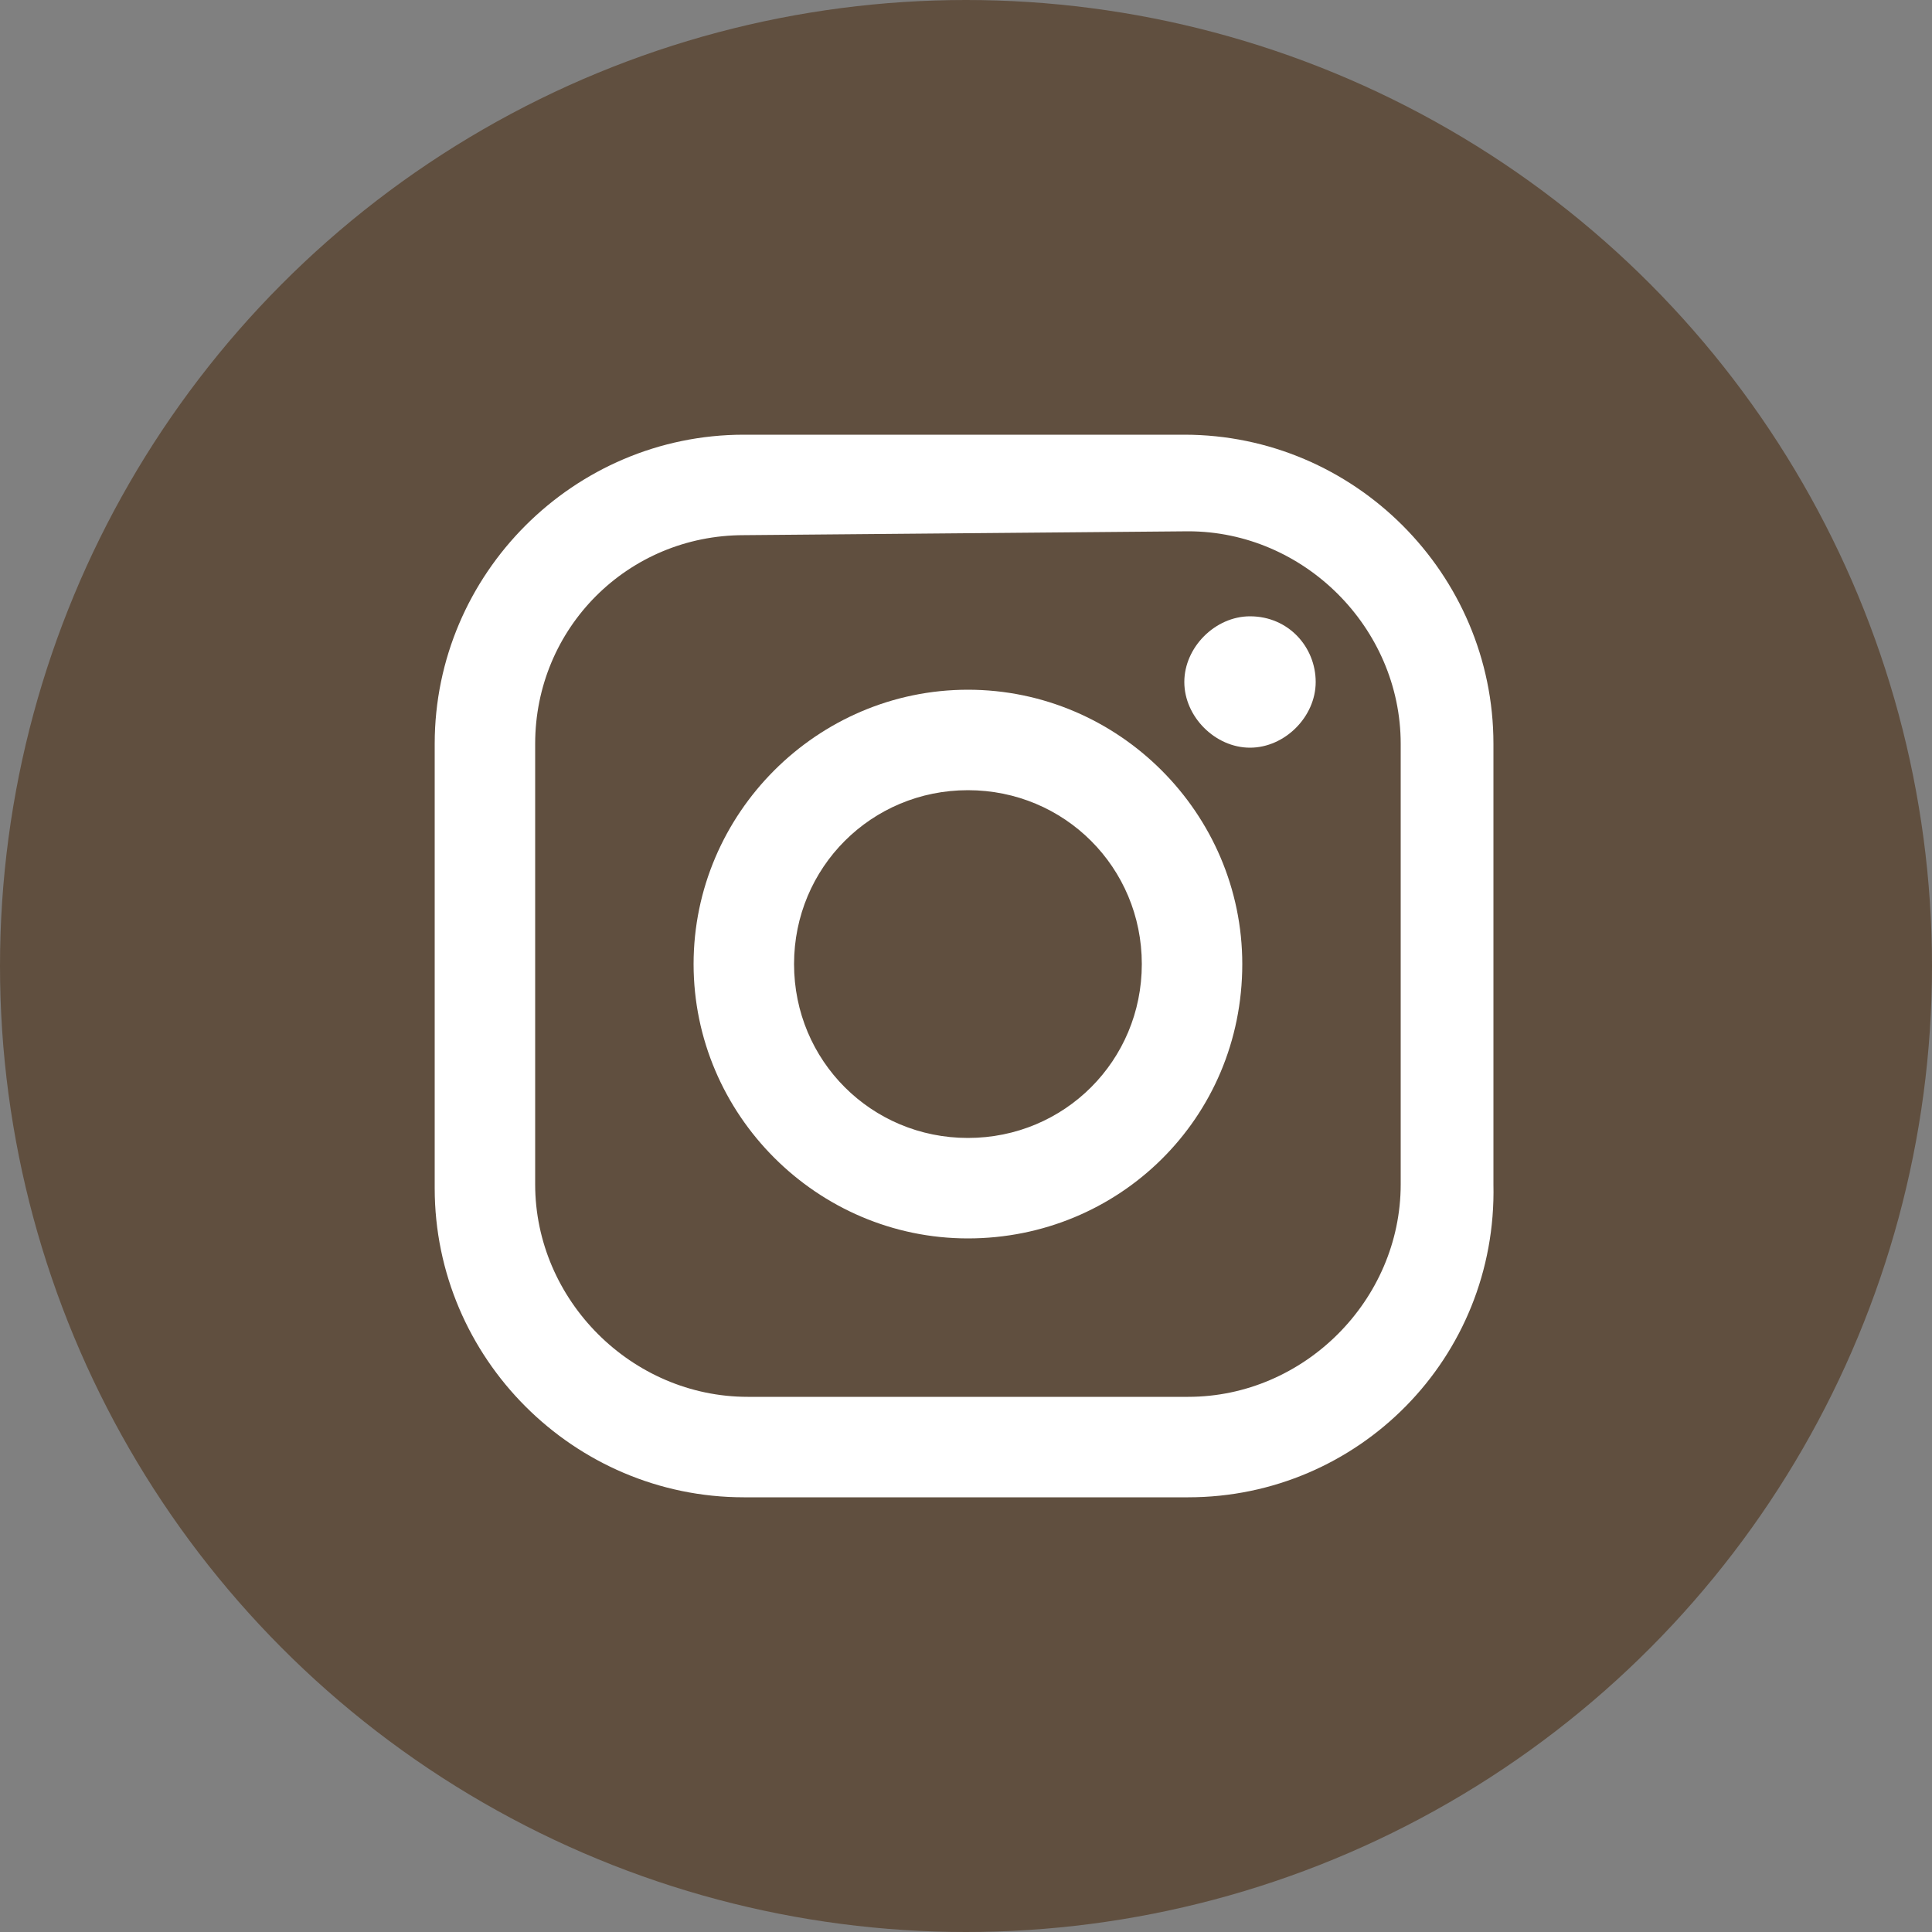
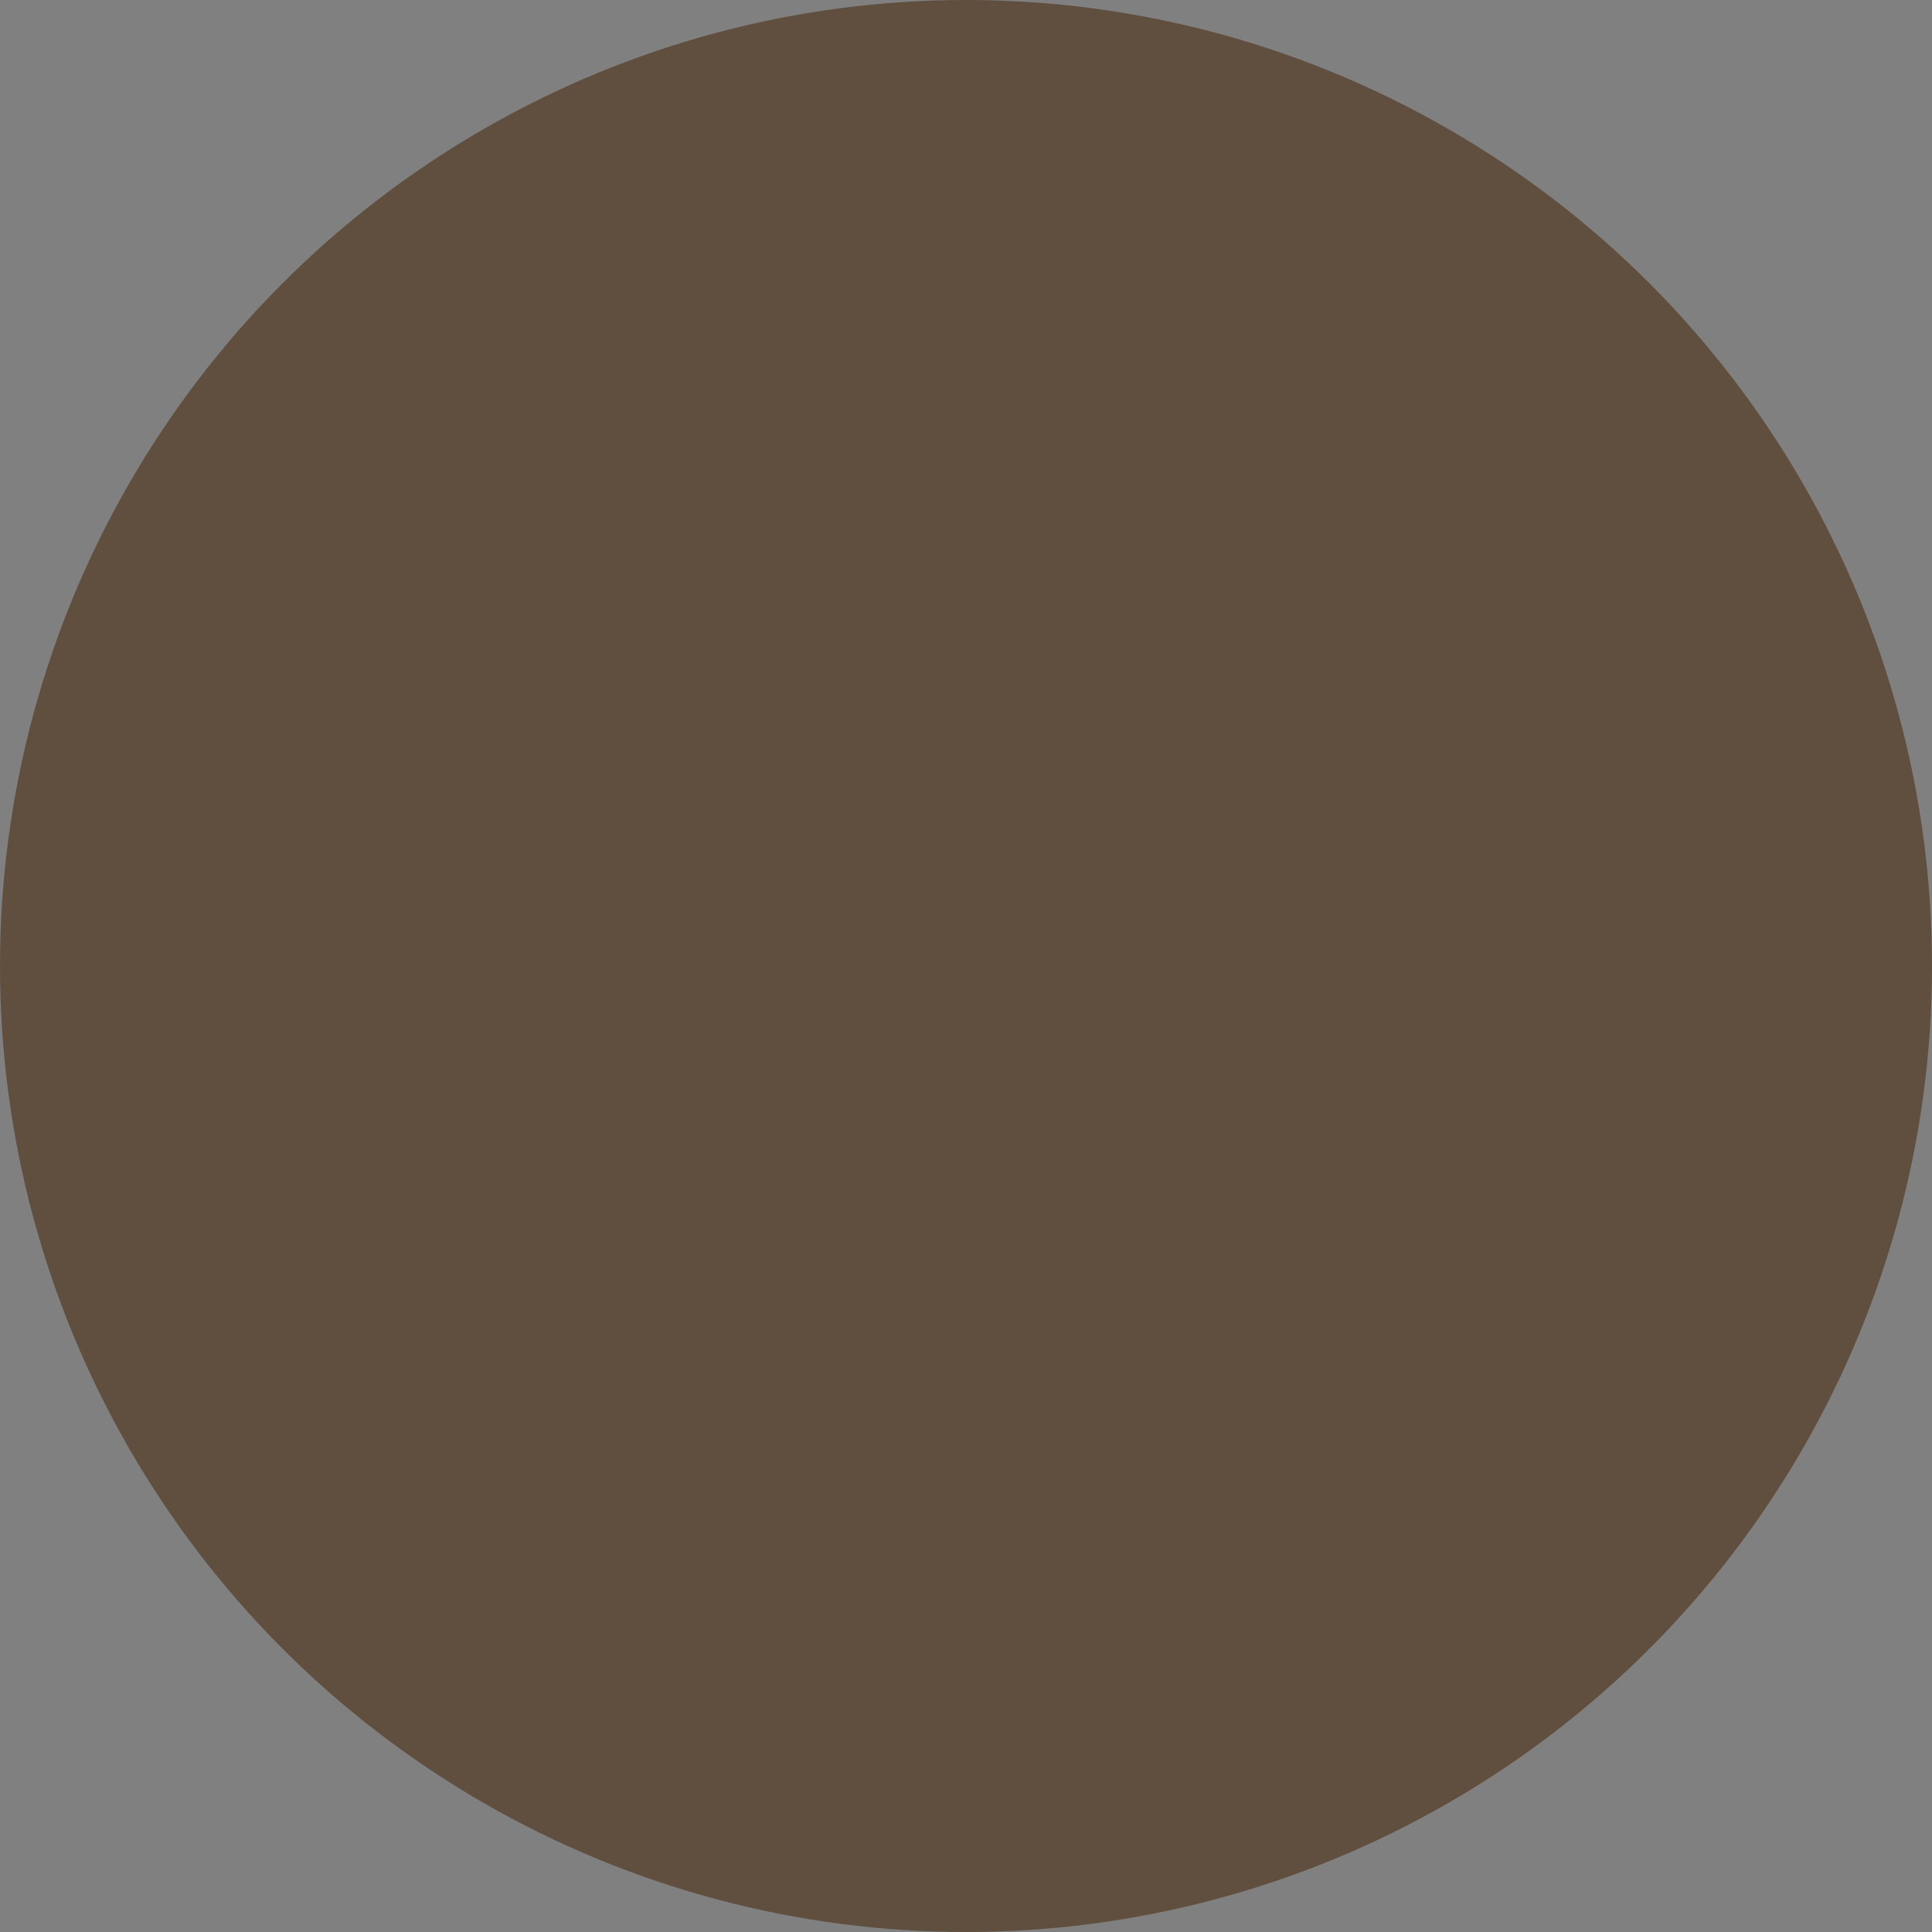
<svg xmlns="http://www.w3.org/2000/svg" xmlns:xlink="http://www.w3.org/1999/xlink" version="1.1" id="レイヤー_1" x="0px" y="0px" width="50px" height="50px" viewBox="0 0 50 50" style="enable-background:new 0 0 50 50;" xml:space="preserve">
  <rect x="0" y="0" width="50" height="50" fill="#808080" stroke="none" />
  <g id="グループ_131" transform="translate(-456 -3366)">
    <circle id="楕円形_2" style="fill:#604F3F;" cx="481" cy="3391" r="25" />
    <g id="グループ_129" transform="translate(467.25 3377.25)">
      <g>
        <defs>
-           <rect id="SVGID_1_" width="27.5" height="27.5" />
-         </defs>
+           </defs>
        <clipPath id="SVGID_00000182486611696000113930000009860548180197405885_">
          <use xlink:href="#SVGID_1_" style="overflow:visible;" />
        </clipPath>
        <g id="グループ_88" transform="translate(0 0)" style="clip-path:url(#SVGID_00000182486611696000113930000009860548180197405885_);">
-           <path id="パス_882" style="fill:#FFFFFF;" d="M19.5,27.5H8c-4.4,0-8-3.6-8-8V8c0-4.4,3.6-8,8-8h11.4c4.4,0,8,3.6,8,8v11.4      C27.5,23.9,23.9,27.5,19.5,27.5 M8,2.6C5,2.6,2.6,5,2.6,8v11.4c0,3,2.5,5.5,5.5,5.5h11.4c3,0,5.5-2.5,5.5-5.5V8      c0-3-2.5-5.5-5.5-5.5L8,2.6z" />
          <path id="パス_883" style="fill:#FFFFFF;" d="M22.8,6.4c0,0.9-0.8,1.7-1.7,1.7s-1.7-0.8-1.7-1.7c0-0.9,0.8-1.7,1.7-1.7c0,0,0,0,0,0      C22.1,4.7,22.8,5.5,22.8,6.4" />
-           <path id="パス_884" style="fill:#FFFFFF;" d="M13.8,20.8c-3.9,0-7.1-3.2-7.1-7.1c0-3.9,3.2-7.1,7.1-7.1c3.9,0,7.1,3.2,7.1,7.1      C20.9,17.7,17.7,20.8,13.8,20.8 M13.8,9.2c-2.5,0-4.5,2-4.5,4.5s2,4.5,4.5,4.5s4.5-2,4.5-4.5l0,0C18.3,11.2,16.3,9.2,13.8,9.2" />
        </g>
      </g>
    </g>
  </g>
</svg>